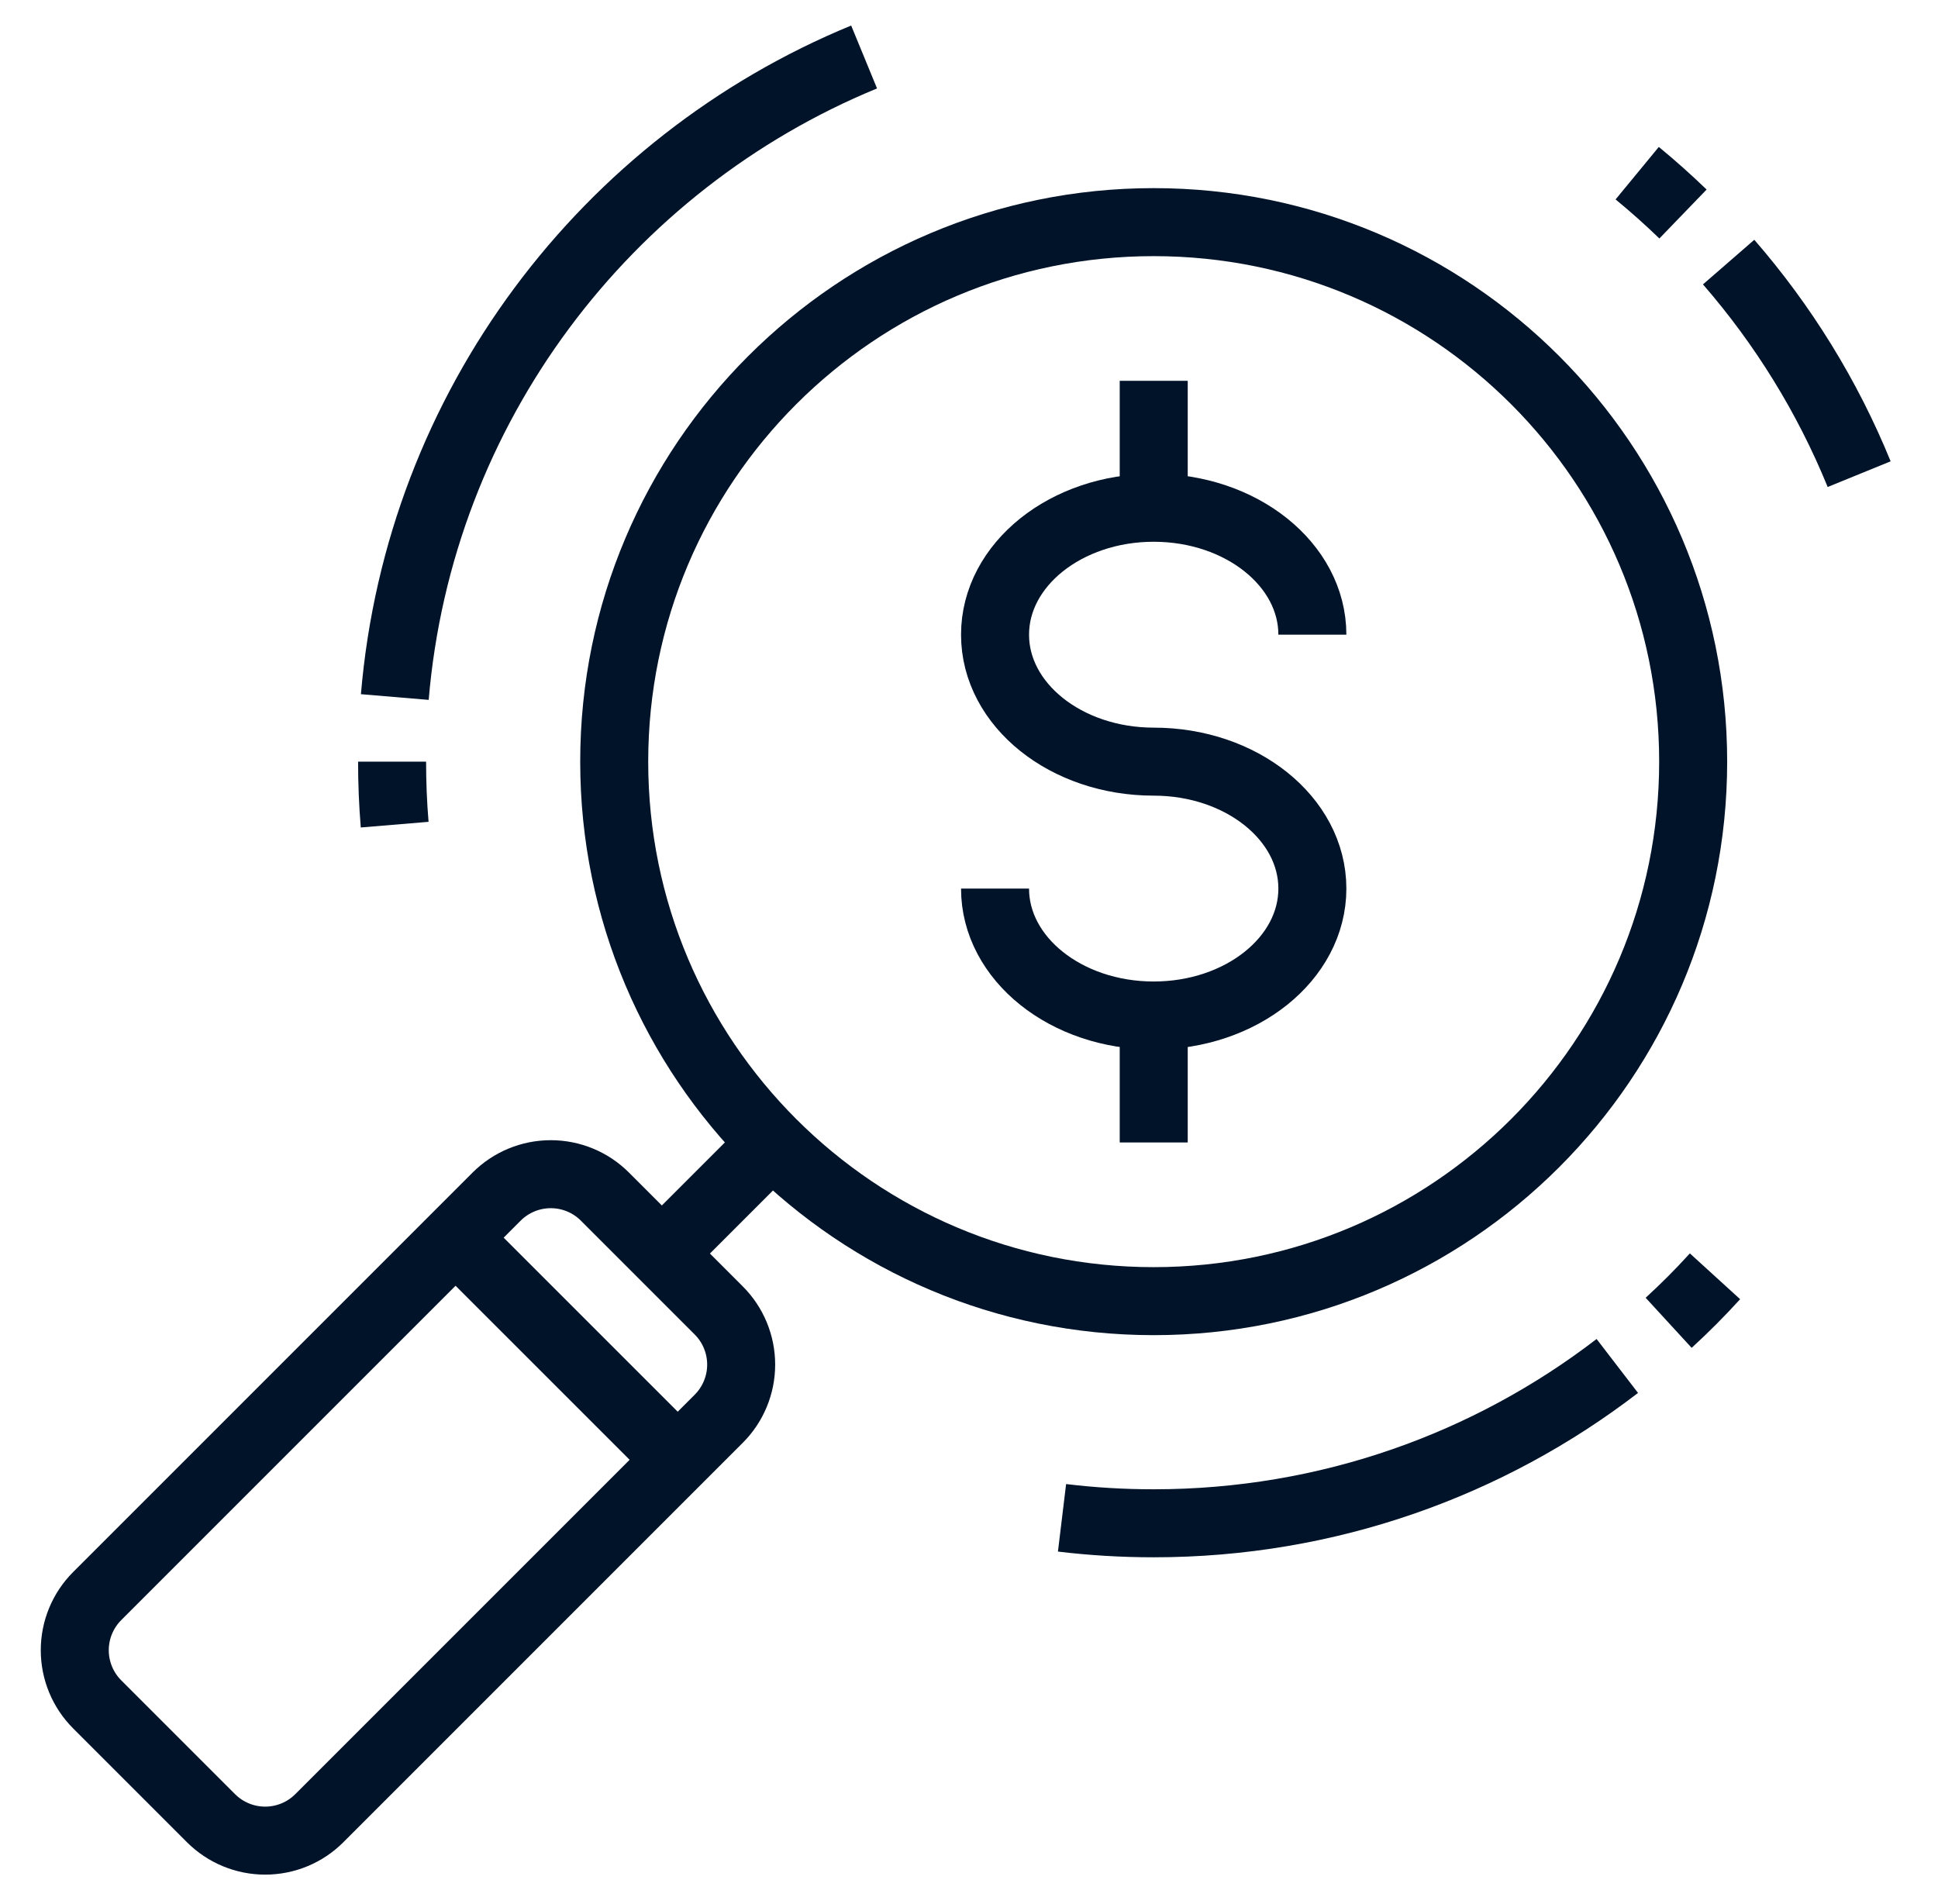
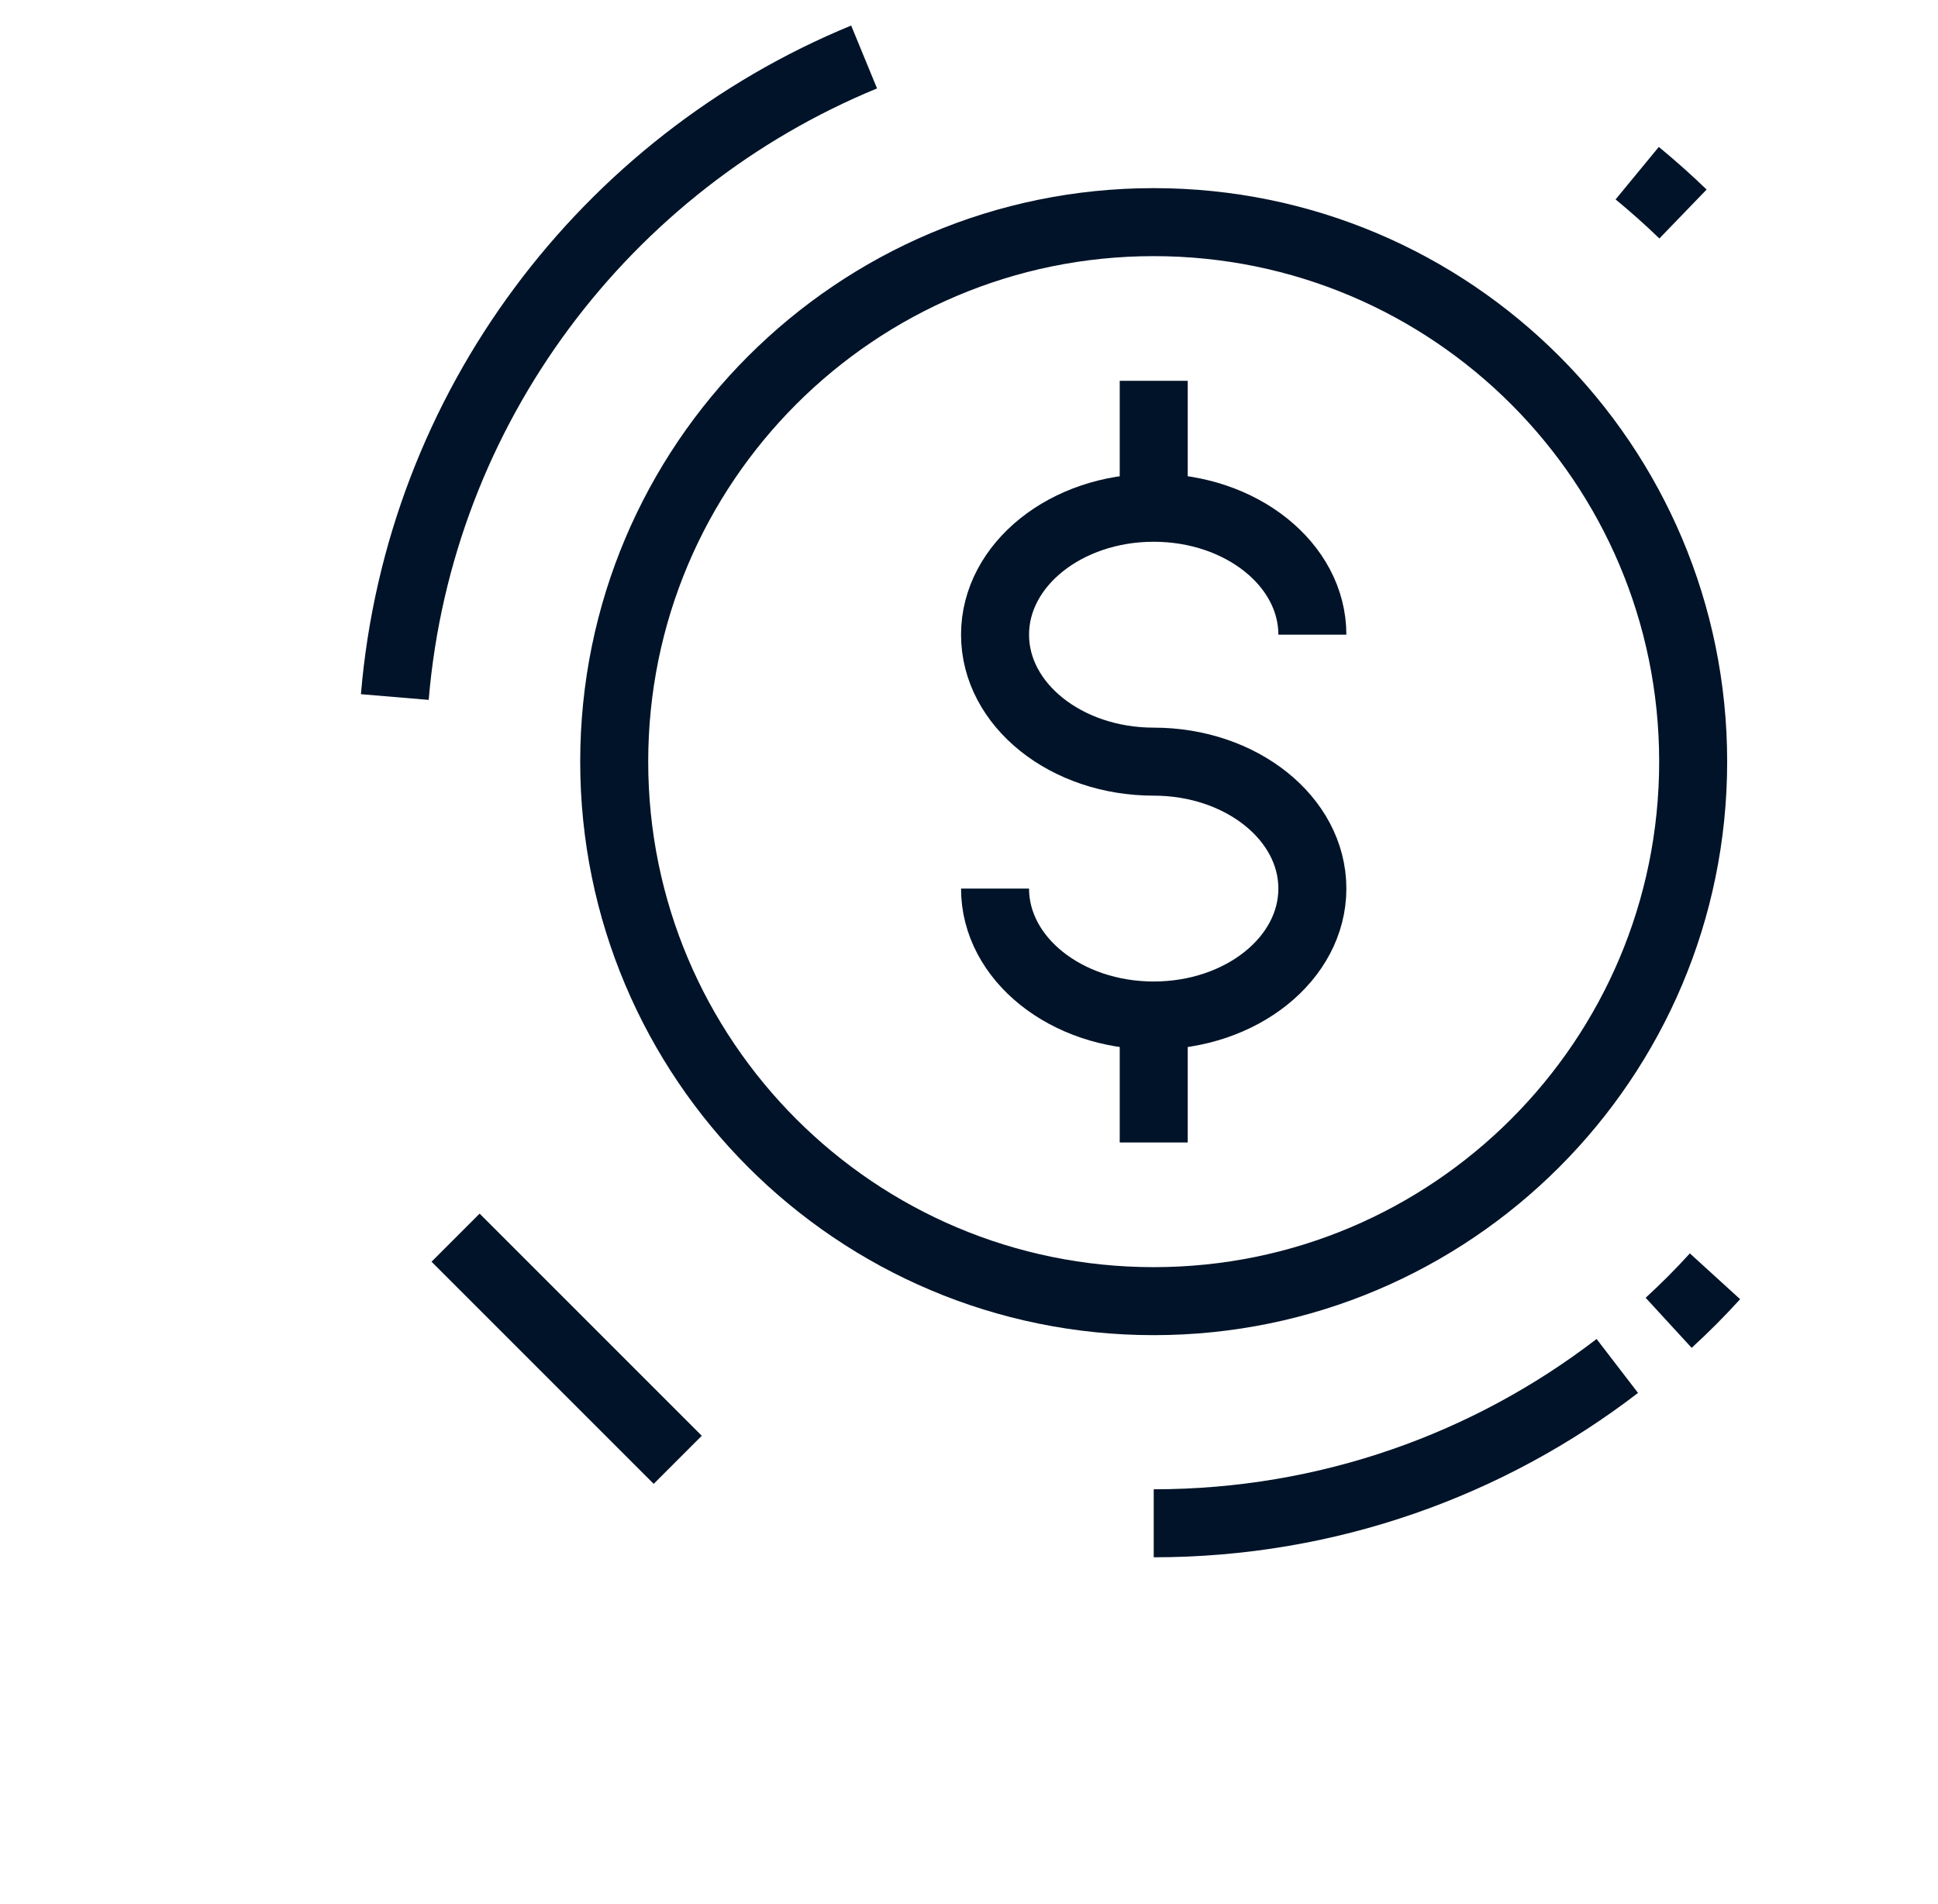
<svg xmlns="http://www.w3.org/2000/svg" width="57" height="56" viewBox="0 0 57 56" fill="none">
  <path d="M29.266 26.133C29.266 28.195 31.355 29.866 33.932 29.866C36.509 29.866 38.599 28.195 38.599 26.133C38.599 24.071 36.509 22.4 33.932 22.4C31.355 22.4 29.266 20.728 29.266 18.666C29.266 16.605 31.355 14.933 33.932 14.933C36.509 14.933 38.599 16.605 38.599 18.666" stroke="#001328" stroke-width="2" stroke-miterlimit="10" />
  <path d="M33.933 14.934V11.2" stroke="#001328" stroke-width="2" stroke-miterlimit="10" />
  <path d="M33.933 29.867V33.6" stroke="#001328" stroke-width="2" stroke-miterlimit="10" />
  <path d="M33.932 38.267C42.695 38.267 49.799 31.163 49.799 22.4C49.799 13.637 42.695 6.533 33.932 6.533C25.169 6.533 18.065 13.637 18.065 22.4C18.065 31.163 25.169 38.267 33.932 38.267Z" stroke="#001328" stroke-width="2" stroke-miterlimit="10" />
-   <path d="M19.466 36.867L22.713 33.62" stroke="#001328" stroke-width="2" stroke-miterlimit="10" />
-   <path d="M17.792 35.193C17.37 34.77 16.797 34.533 16.199 34.533C15.602 34.533 15.029 34.77 14.606 35.193L2.859 46.94C2.436 47.363 2.199 47.936 2.199 48.533C2.199 49.13 2.436 49.704 2.859 50.126L6.206 53.473C6.629 53.896 7.202 54.133 7.799 54.133C8.397 54.133 8.97 53.896 9.392 53.473L21.139 41.726C21.562 41.304 21.799 40.73 21.799 40.133C21.799 39.536 21.562 38.963 21.139 38.54L17.792 35.193Z" stroke="#001328" stroke-width="2" stroke-miterlimit="10" />
  <path d="M13.399 36.4L19.933 42.933" stroke="#001328" stroke-width="2" stroke-miterlimit="10" />
-   <path d="M50.842 7.708C52.441 9.548 53.746 11.652 54.681 13.945" stroke="#001328" stroke-width="2" stroke-miterlimit="10" />
  <path d="M48.153 5.093C48.618 5.476 49.067 5.876 49.5 6.294" stroke="#001328" stroke-width="2" stroke-miterlimit="10" />
  <path d="M11.612 20.5C12.329 11.969 17.826 4.798 25.415 1.676" stroke="#001328" stroke-width="2" stroke-miterlimit="10" />
-   <path d="M11.608 24.253C11.557 23.642 11.532 23.024 11.532 22.4" stroke="#001328" stroke-width="2" stroke-miterlimit="10" />
-   <path d="M47.568 40.173C43.791 43.075 39.063 44.8 33.933 44.8C33.02 44.8 32.12 44.746 31.236 44.639" stroke="#001328" stroke-width="2" stroke-miterlimit="10" />
+   <path d="M47.568 40.173C43.791 43.075 39.063 44.8 33.933 44.8" stroke="#001328" stroke-width="2" stroke-miterlimit="10" />
  <path d="M50.441 37.536C49.99 38.031 49.571 38.451 49.078 38.904" stroke="#001328" stroke-width="2" stroke-miterlimit="10" />
</svg>